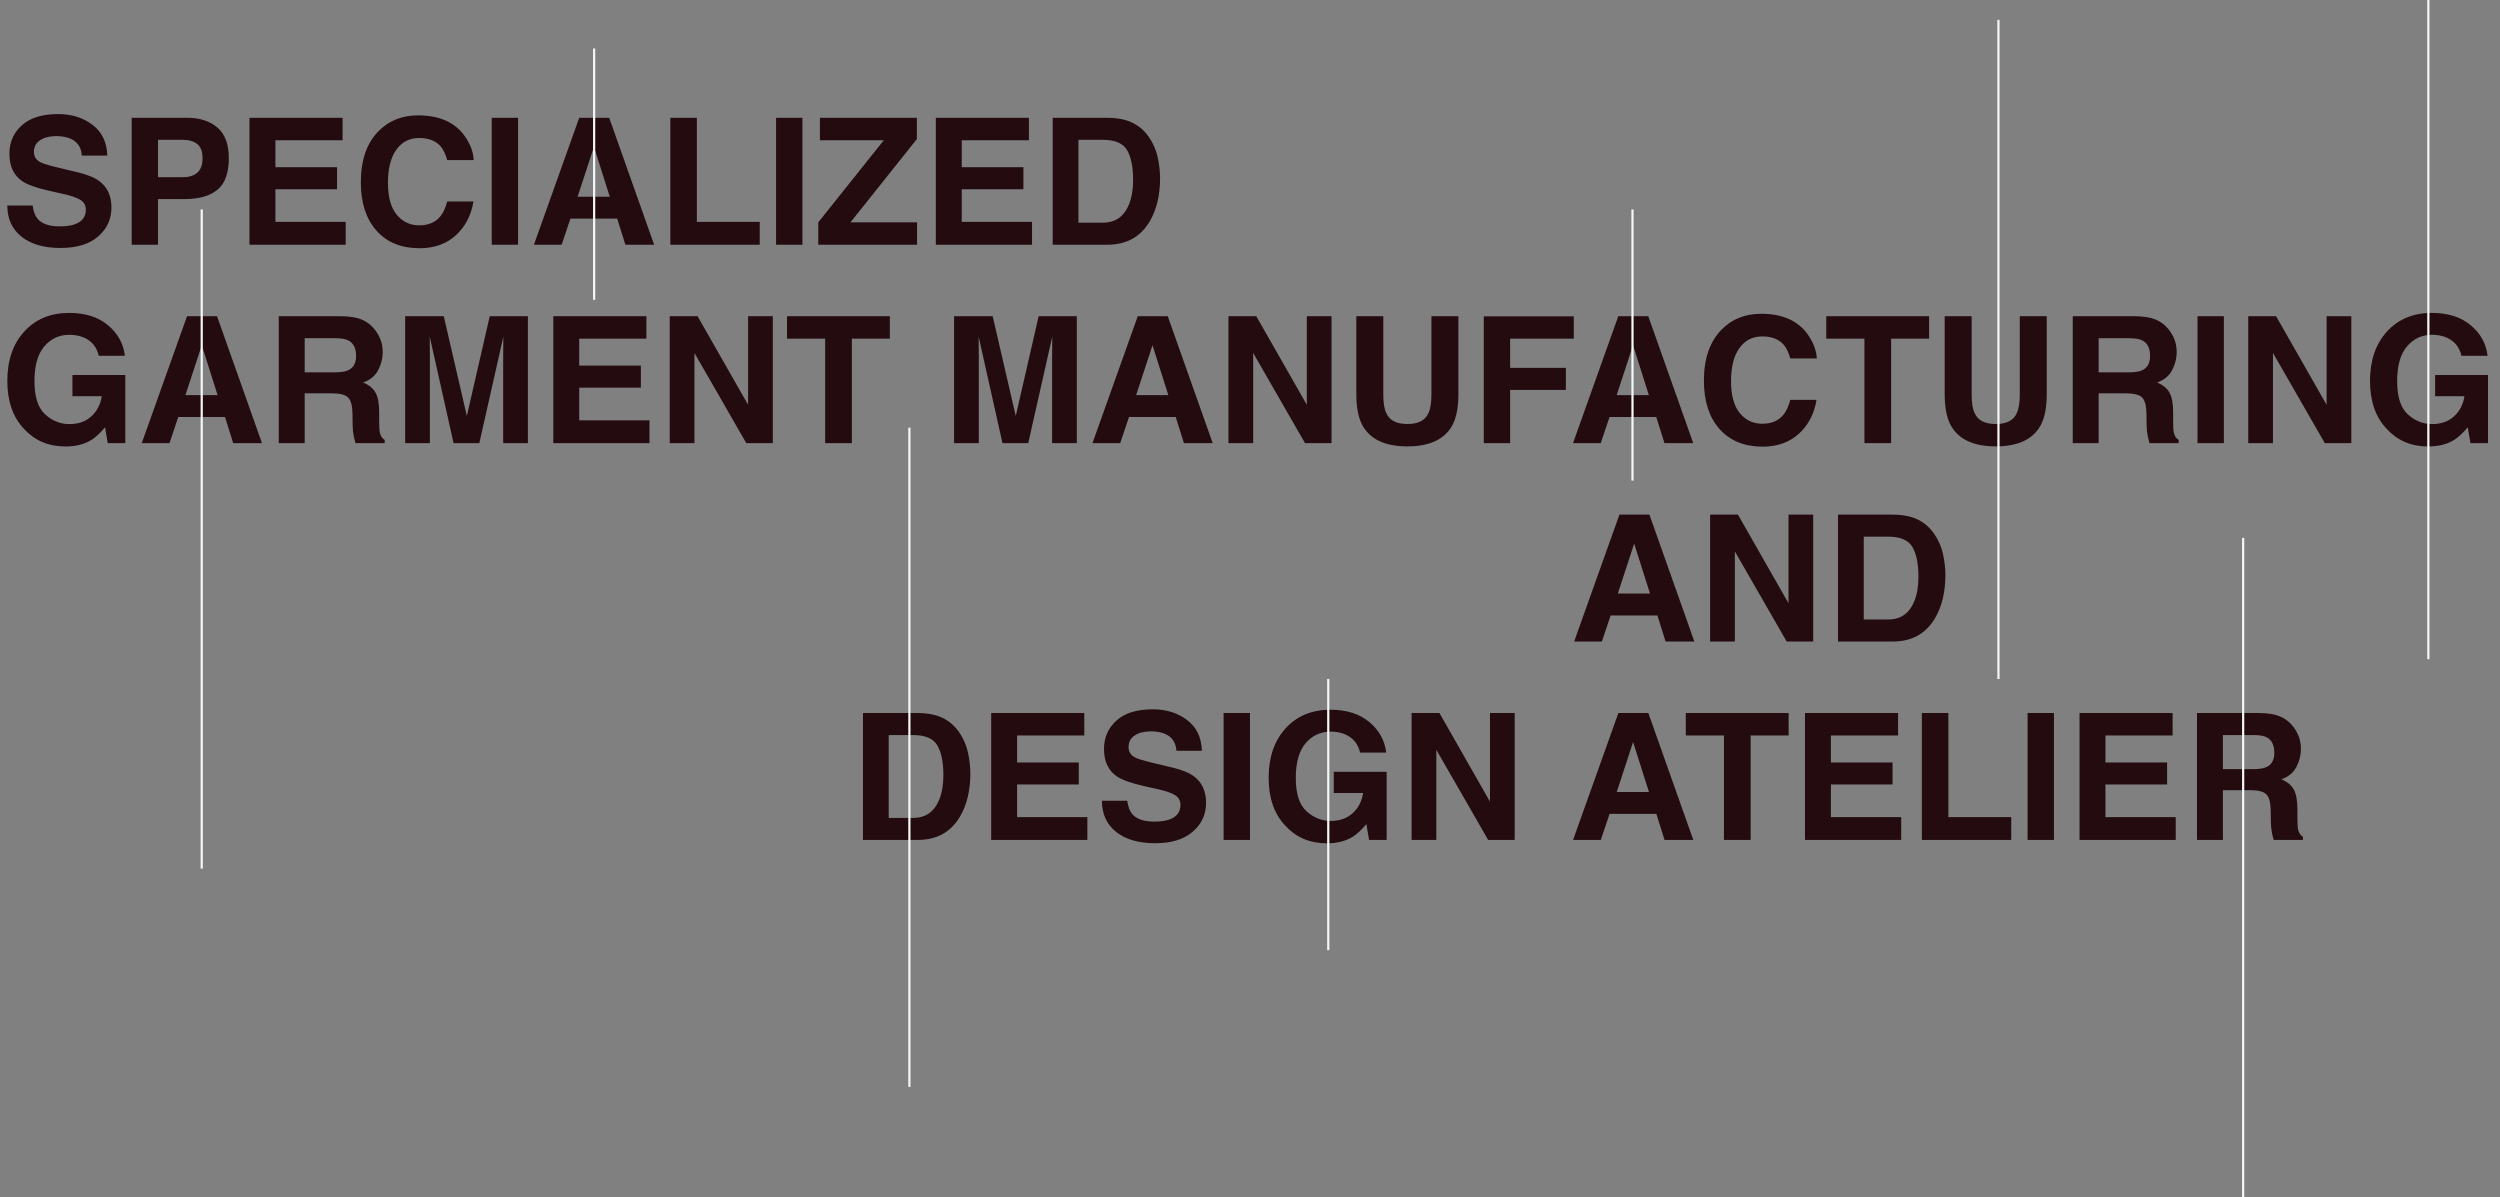
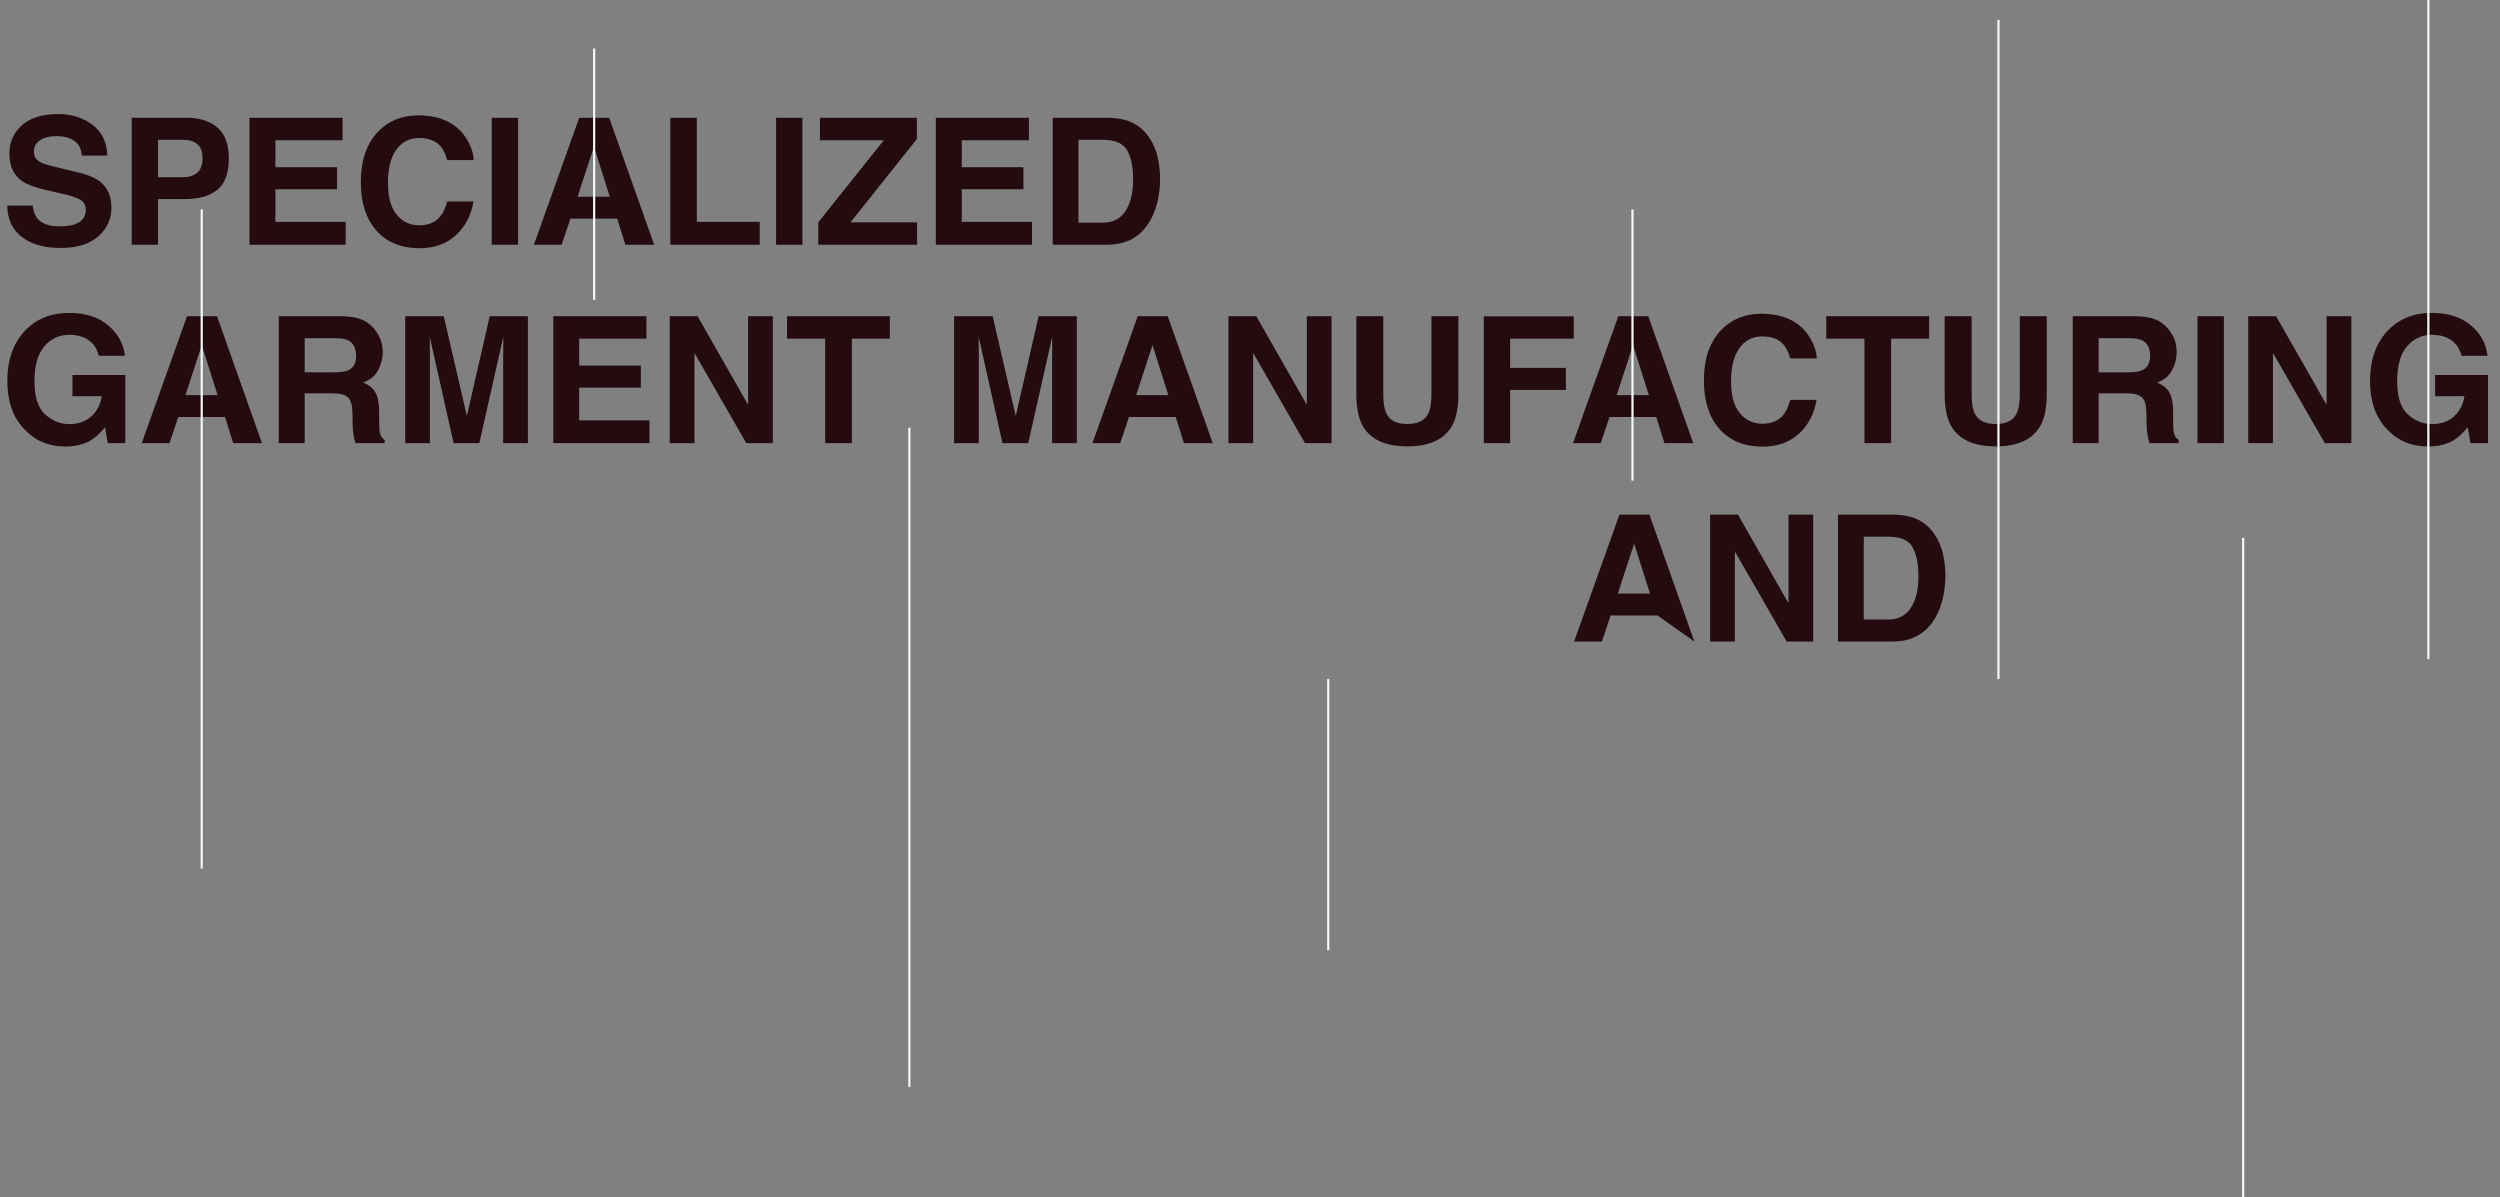
<svg xmlns="http://www.w3.org/2000/svg" width="1134" height="543" viewBox="0 0 1134 543" fill="none">
  <rect x="0" y="0" width="1134" height="543" fill="#808080" stroke="none" />
  <path d="M26.992 102.68C29.831 102.68 32.135 102.367 33.906 101.742C37.266 100.544 38.945 98.318 38.945 95.062C38.945 93.162 38.112 91.69 36.445 90.648C34.779 89.633 32.161 88.734 28.594 87.953L22.5 86.586C16.51 85.232 12.37 83.76 10.078 82.172C6.198 79.516 4.258 75.362 4.258 69.711C4.258 64.555 6.133 60.271 9.883 56.859C13.633 53.448 19.141 51.742 26.406 51.742C32.474 51.742 37.643 53.357 41.914 56.586C46.211 59.789 48.464 64.451 48.672 70.57H37.109C36.901 67.107 35.391 64.646 32.578 63.188C30.703 62.224 28.372 61.742 25.586 61.742C22.487 61.742 20.013 62.367 18.164 63.617C16.315 64.867 15.391 66.612 15.391 68.852C15.391 70.909 16.302 72.445 18.125 73.461C19.297 74.138 21.797 74.932 25.625 75.844L35.547 78.227C39.896 79.268 43.177 80.662 45.391 82.406C48.828 85.115 50.547 89.034 50.547 94.164C50.547 99.424 48.529 103.799 44.492 107.289C40.482 110.753 34.805 112.484 27.461 112.484C19.961 112.484 14.062 110.779 9.766 107.367C5.469 103.93 3.32 99.216 3.32 93.227H14.805C15.169 95.857 15.885 97.823 16.953 99.125C18.906 101.495 22.253 102.68 26.992 102.68ZM83.906 90.297H71.68V111H59.727V53.422H84.805C90.586 53.422 95.195 54.906 98.633 57.875C102.07 60.844 103.789 65.44 103.789 71.664C103.789 78.461 102.07 83.266 98.633 86.078C95.195 88.891 90.287 90.297 83.906 90.297ZM89.531 78.305C91.094 76.924 91.875 74.737 91.875 71.742C91.875 68.747 91.081 66.612 89.492 65.336C87.93 64.06 85.729 63.422 82.891 63.422H71.68V80.375H82.891C85.729 80.375 87.943 79.685 89.531 78.305ZM152.891 85.844H124.922V100.648H156.797V111H113.164V53.422H155.391V63.617H124.922V75.844H152.891V85.844ZM206.797 106.703C202.5 110.635 197.005 112.602 190.312 112.602C182.031 112.602 175.521 109.945 170.781 104.633C166.042 99.294 163.672 91.977 163.672 82.68C163.672 72.628 166.367 64.88 171.758 59.438C176.445 54.698 182.409 52.328 189.648 52.328C199.336 52.328 206.419 55.505 210.898 61.859C213.372 65.427 214.701 69.008 214.883 72.602H202.852C202.07 69.841 201.068 67.758 199.844 66.352C197.656 63.852 194.414 62.602 190.117 62.602C185.742 62.602 182.292 64.372 179.766 67.914C177.24 71.43 175.977 76.417 175.977 82.875C175.977 89.333 177.305 94.177 179.961 97.406C182.643 100.609 186.042 102.211 190.156 102.211C194.375 102.211 197.591 100.831 199.805 98.07C201.029 96.586 202.044 94.359 202.852 91.391H214.766C213.724 97.667 211.068 102.771 206.797 106.703ZM223.047 53.422H235V111H223.047V53.422ZM279.961 99.164H258.75L254.766 111H242.188L262.734 53.422H276.328L296.719 111H283.672L279.961 99.164ZM276.602 89.242L269.414 66.586L261.992 89.242H276.602ZM304.062 53.422H316.094V100.648H344.609V111H304.062V53.422ZM352.031 53.422H363.984V111H352.031V53.422ZM415.977 111H371.172V100.844L400.898 63.617H371.914V53.422H415.898V63.07L385.781 100.844H415.977V111ZM464.219 85.844H436.25V100.648H468.125V111H424.492V53.422H466.719V63.617H436.25V75.844H464.219V85.844ZM502.305 111H477.5V53.422H502.305C505.872 53.474 508.841 53.891 511.211 54.672C515.247 56 518.516 58.435 521.016 61.977C523.021 64.841 524.388 67.94 525.117 71.273C525.846 74.607 526.211 77.784 526.211 80.805C526.211 88.461 524.674 94.945 521.602 100.258C517.435 107.419 511.003 111 502.305 111ZM511.25 68.109C509.401 64.984 505.742 63.422 500.273 63.422H489.18V101H500.273C505.951 101 509.909 98.201 512.148 92.602C513.372 89.529 513.984 85.87 513.984 81.625C513.984 75.766 513.073 71.26 511.25 68.109ZM41.406 199.594C38.229 201.547 34.323 202.523 29.688 202.523C22.057 202.523 15.807 199.88 10.938 194.594C5.859 189.281 3.32 182.016 3.32 172.797C3.32 163.474 5.885 156 11.016 150.375C16.146 144.75 22.93 141.938 31.367 141.938C38.685 141.938 44.557 143.799 48.984 147.523C53.438 151.221 55.99 155.844 56.641 161.391H44.805C43.893 157.458 41.667 154.711 38.125 153.148C36.146 152.289 33.945 151.859 31.523 151.859C26.888 151.859 23.073 153.617 20.078 157.133C17.109 160.622 15.625 165.883 15.625 172.914C15.625 179.997 17.24 185.01 20.469 187.953C23.698 190.896 27.37 192.367 31.484 192.367C35.521 192.367 38.828 191.208 41.406 188.891C43.984 186.547 45.573 183.487 46.172 179.711H32.852V170.102H56.836V201H48.867L47.656 193.812C45.339 196.547 43.255 198.474 41.406 199.594ZM102.07 189.164H80.859L76.875 201H64.297L84.844 143.422H98.438L118.828 201H105.781L102.07 189.164ZM98.711 179.242L91.523 156.586L84.102 179.242H98.711ZM150.625 178.422H138.203V201H126.445V143.422H154.688C158.724 143.5 161.823 143.995 163.984 144.906C166.172 145.818 168.021 147.159 169.531 148.93C170.781 150.388 171.771 152.003 172.5 153.773C173.229 155.544 173.594 157.562 173.594 159.828C173.594 162.562 172.904 165.258 171.523 167.914C170.143 170.544 167.865 172.406 164.688 173.5C167.344 174.568 169.219 176.091 170.312 178.07C171.432 180.023 171.992 183.018 171.992 187.055V190.922C171.992 193.552 172.096 195.336 172.305 196.273C172.617 197.758 173.346 198.852 174.492 199.555V201H161.25C160.885 199.724 160.625 198.695 160.469 197.914C160.156 196.299 159.987 194.646 159.961 192.953L159.883 187.602C159.831 183.93 159.154 181.482 157.852 180.258C156.576 179.034 154.167 178.422 150.625 178.422ZM157.93 167.953C160.326 166.859 161.523 164.698 161.523 161.469C161.523 157.979 160.365 155.635 158.047 154.438C156.745 153.76 154.792 153.422 152.188 153.422H138.203V168.891H151.836C154.544 168.891 156.576 168.578 157.93 167.953ZM195 201H183.789V143.422H201.289L211.758 188.695L222.148 143.422H239.453V201H228.242V162.055C228.242 160.935 228.255 159.372 228.281 157.367C228.307 155.336 228.32 153.773 228.32 152.68L217.422 201H205.742L194.922 152.68C194.922 153.773 194.935 155.336 194.961 157.367C194.987 159.372 195 160.935 195 162.055V201ZM290.703 175.844H262.734V190.648H294.609V201H250.977V143.422H293.203V153.617H262.734V165.844H290.703V175.844ZM350.547 201H338.516L315 160.102V201H303.789V143.422H316.406L339.336 183.617V143.422H350.547V201ZM403.633 143.422V153.617H386.406V201H374.297V153.617H356.992V143.422H403.633ZM443.984 201H432.773V143.422H450.273L460.742 188.695L471.133 143.422H488.438V201H477.227V162.055C477.227 160.935 477.24 159.372 477.266 157.367C477.292 155.336 477.305 153.773 477.305 152.68L466.406 201H454.727L443.906 152.68C443.906 153.773 443.919 155.336 443.945 157.367C443.971 159.372 443.984 160.935 443.984 162.055V201ZM533.32 189.164H512.109L508.125 201H495.547L516.094 143.422H529.688L550.078 201H537.031L533.32 189.164ZM529.961 179.242L522.773 156.586L515.352 179.242H529.961ZM603.984 201H591.953L568.438 160.102V201H557.227V143.422H569.844L592.773 183.617V143.422H603.984V201ZM649.297 178.812V143.422H661.523V178.812C661.523 184.932 660.573 189.698 658.672 193.109C655.13 199.359 648.372 202.484 638.398 202.484C628.424 202.484 621.654 199.359 618.086 193.109C616.185 189.698 615.234 184.932 615.234 178.812V143.422H627.461V178.812C627.461 182.771 627.93 185.661 628.867 187.484C630.326 190.714 633.503 192.328 638.398 192.328C643.268 192.328 646.432 190.714 647.891 187.484C648.828 185.661 649.297 182.771 649.297 178.812ZM713.867 153.617H685V166.859H710.273V176.859H685V201H673.047V143.5H713.867V153.617ZM751.289 189.164H730.078L726.094 201H713.516L734.062 143.422H747.656L768.047 201H755L751.289 189.164ZM747.93 179.242L740.742 156.586L733.32 179.242H747.93ZM816.016 196.703C811.719 200.635 806.224 202.602 799.531 202.602C791.25 202.602 784.74 199.945 780 194.633C775.26 189.294 772.891 181.977 772.891 172.68C772.891 162.628 775.586 154.88 780.977 149.438C785.664 144.698 791.628 142.328 798.867 142.328C808.555 142.328 815.638 145.505 820.117 151.859C822.591 155.427 823.919 159.008 824.102 162.602H812.07C811.289 159.841 810.286 157.758 809.062 156.352C806.875 153.852 803.633 152.602 799.336 152.602C794.961 152.602 791.51 154.372 788.984 157.914C786.458 161.43 785.195 166.417 785.195 172.875C785.195 179.333 786.523 184.177 789.18 187.406C791.862 190.609 795.26 192.211 799.375 192.211C803.594 192.211 806.81 190.831 809.023 188.07C810.247 186.586 811.263 184.359 812.07 181.391H823.984C822.943 187.667 820.286 192.771 816.016 196.703ZM875.039 143.422V153.617H857.812V201H845.703V153.617H828.398V143.422H875.039ZM916.172 178.812V143.422H928.398V178.812C928.398 184.932 927.448 189.698 925.547 193.109C922.005 199.359 915.247 202.484 905.273 202.484C895.299 202.484 888.529 199.359 884.961 193.109C883.06 189.698 882.109 184.932 882.109 178.812V143.422H894.336V178.812C894.336 182.771 894.805 185.661 895.742 187.484C897.201 190.714 900.378 192.328 905.273 192.328C910.143 192.328 913.307 190.714 914.766 187.484C915.703 185.661 916.172 182.771 916.172 178.812ZM964.375 178.422H951.953V201H940.195V143.422H968.438C972.474 143.5 975.573 143.995 977.734 144.906C979.922 145.818 981.771 147.159 983.281 148.93C984.531 150.388 985.521 152.003 986.25 153.773C986.979 155.544 987.344 157.562 987.344 159.828C987.344 162.562 986.654 165.258 985.273 167.914C983.893 170.544 981.615 172.406 978.438 173.5C981.094 174.568 982.969 176.091 984.062 178.07C985.182 180.023 985.742 183.018 985.742 187.055V190.922C985.742 193.552 985.846 195.336 986.055 196.273C986.367 197.758 987.096 198.852 988.242 199.555V201H975C974.635 199.724 974.375 198.695 974.219 197.914C973.906 196.299 973.737 194.646 973.711 192.953L973.633 187.602C973.581 183.93 972.904 181.482 971.602 180.258C970.326 179.034 967.917 178.422 964.375 178.422ZM971.68 167.953C974.076 166.859 975.273 164.698 975.273 161.469C975.273 157.979 974.115 155.635 971.797 154.438C970.495 153.76 968.542 153.422 965.938 153.422H951.953V168.891H965.586C968.294 168.891 970.326 168.578 971.68 167.953ZM996.797 143.422H1008.75V201H996.797V143.422ZM1066.56 201H1054.53L1031.02 160.102V201H1019.8V143.422H1032.42L1055.35 183.617V143.422H1066.56V201ZM1113.12 199.594C1109.95 201.547 1106.04 202.523 1101.41 202.523C1093.78 202.523 1087.53 199.88 1082.66 194.594C1077.58 189.281 1075.04 182.016 1075.04 172.797C1075.04 163.474 1077.6 156 1082.73 150.375C1087.86 144.75 1094.65 141.938 1103.09 141.938C1110.4 141.938 1116.28 143.799 1120.7 147.523C1125.16 151.221 1127.71 155.844 1128.36 161.391H1116.52C1115.61 157.458 1113.39 154.711 1109.84 153.148C1107.86 152.289 1105.66 151.859 1103.24 151.859C1098.61 151.859 1094.79 153.617 1091.8 157.133C1088.83 160.622 1087.34 165.883 1087.34 172.914C1087.34 179.997 1088.96 185.01 1092.19 187.953C1095.42 190.896 1099.09 192.367 1103.2 192.367C1107.24 192.367 1110.55 191.208 1113.12 188.891C1115.7 186.547 1117.29 183.487 1117.89 179.711H1104.57V170.102H1128.55V201H1120.59L1119.38 193.812C1117.06 196.547 1114.97 198.474 1113.12 199.594Z" fill="#230B0F" />
-   <path d="M751.805 279.164H730.594L726.609 291H714.031L734.578 233.422H748.172L768.562 291H755.516L751.805 279.164ZM748.445 269.242L741.258 246.586L733.836 269.242H748.445ZM822.469 291H810.438L786.922 250.102V291H775.711V233.422H788.328L811.258 273.617V233.422H822.469V291ZM858.523 291H833.719V233.422H858.523C862.091 233.474 865.06 233.891 867.43 234.672C871.466 236 874.734 238.435 877.234 241.977C879.24 244.841 880.607 247.94 881.336 251.273C882.065 254.607 882.43 257.784 882.43 260.805C882.43 268.461 880.893 274.945 877.82 280.258C873.654 287.419 867.221 291 858.523 291ZM867.469 248.109C865.62 244.984 861.961 243.422 856.492 243.422H845.398V281H856.492C862.169 281 866.128 278.201 868.367 272.602C869.591 269.529 870.203 265.87 870.203 261.625C870.203 255.766 869.292 251.26 867.469 248.109Z" fill="#230B0F" />
-   <path d="M416.242 381H391.437V323.422H416.242C419.81 323.474 422.779 323.891 425.148 324.672C429.185 326 432.453 328.435 434.953 331.977C436.958 334.841 438.326 337.94 439.055 341.273C439.784 344.607 440.148 347.784 440.148 350.805C440.148 358.461 438.612 364.945 435.539 370.258C431.372 377.419 424.94 381 416.242 381ZM425.187 338.109C423.339 334.984 419.68 333.422 414.211 333.422H403.117V371H414.211C419.888 371 423.846 368.201 426.086 362.602C427.31 359.529 427.922 355.87 427.922 351.625C427.922 345.766 427.01 341.26 425.187 338.109ZM489.328 355.844H461.359V370.648H493.234V381H449.602V323.422H491.828V333.617H461.359V345.844H489.328V355.844ZM523.508 372.68C526.346 372.68 528.651 372.367 530.422 371.742C533.781 370.544 535.461 368.318 535.461 365.062C535.461 363.161 534.628 361.69 532.961 360.648C531.294 359.633 528.677 358.734 525.109 357.953L519.016 356.586C513.026 355.232 508.885 353.76 506.594 352.172C502.714 349.516 500.773 345.362 500.773 339.711C500.773 334.555 502.648 330.271 506.398 326.859C510.148 323.448 515.656 321.742 522.922 321.742C528.99 321.742 534.159 323.357 538.43 326.586C542.727 329.789 544.979 334.451 545.187 340.57H533.625C533.417 337.107 531.906 334.646 529.094 333.187C527.219 332.224 524.888 331.742 522.102 331.742C519.003 331.742 516.529 332.367 514.68 333.617C512.831 334.867 511.906 336.612 511.906 338.852C511.906 340.909 512.818 342.445 514.641 343.461C515.812 344.138 518.312 344.932 522.141 345.844L532.062 348.227C536.411 349.268 539.693 350.661 541.906 352.406C545.344 355.115 547.062 359.034 547.062 364.164C547.062 369.424 545.044 373.799 541.008 377.289C536.997 380.753 531.32 382.484 523.977 382.484C516.477 382.484 510.578 380.779 506.281 377.367C501.984 373.93 499.836 369.216 499.836 363.227H511.32C511.685 365.857 512.401 367.823 513.469 369.125C515.422 371.495 518.768 372.68 523.508 372.68ZM555.031 323.422H566.984V381H555.031V323.422ZM613.547 379.594C610.37 381.547 606.464 382.523 601.828 382.523C594.198 382.523 587.948 379.88 583.078 374.594C578 369.281 575.461 362.016 575.461 352.797C575.461 343.474 578.026 336 583.156 330.375C588.286 324.75 595.07 321.937 603.508 321.937C610.826 321.937 616.698 323.799 621.125 327.523C625.578 331.221 628.13 335.844 628.781 341.391H616.945C616.034 337.458 613.807 334.711 610.266 333.148C608.286 332.289 606.086 331.859 603.664 331.859C599.029 331.859 595.214 333.617 592.219 337.133C589.25 340.622 587.766 345.883 587.766 352.914C587.766 359.997 589.38 365.01 592.609 367.953C595.839 370.896 599.51 372.367 603.625 372.367C607.661 372.367 610.969 371.208 613.547 368.891C616.125 366.547 617.714 363.487 618.312 359.711H604.992V350.102H628.977V381H621.008L619.797 373.812C617.479 376.547 615.396 378.474 613.547 379.594ZM687.062 381H675.031L651.516 340.102V381H640.305V323.422H652.922L675.852 363.617V323.422H687.062V381ZM751.32 369.164H730.109L726.125 381H713.547L734.094 323.422H747.687L768.078 381H755.031L751.32 369.164ZM747.961 359.242L740.773 336.586L733.352 359.242H747.961ZM811.32 323.422V333.617H794.094V381H781.984V333.617H764.68V323.422H811.32ZM858.469 355.844H830.5V370.648H862.375V381H818.742V323.422H860.969V333.617H830.5V345.844H858.469V355.844ZM871.75 323.422H883.781V370.648H912.297V381H871.75V323.422ZM919.719 323.422H931.672V381H919.719V323.422ZM983 355.844H955.031V370.648H986.906V381H943.273V323.422H985.5V333.617H955.031V345.844H983V355.844ZM1020.73 358.422H1008.31V381H996.555V323.422H1024.8C1028.83 323.5 1031.93 323.995 1034.09 324.906C1036.28 325.818 1038.13 327.159 1039.64 328.93C1040.89 330.388 1041.88 332.003 1042.61 333.773C1043.34 335.544 1043.7 337.562 1043.7 339.828C1043.7 342.562 1043.01 345.258 1041.63 347.914C1040.25 350.544 1037.97 352.406 1034.8 353.5C1037.45 354.568 1039.33 356.091 1040.42 358.07C1041.54 360.023 1042.1 363.018 1042.1 367.055V370.922C1042.1 373.552 1042.21 375.336 1042.41 376.273C1042.73 377.758 1043.46 378.852 1044.6 379.555V381H1031.36C1030.99 379.724 1030.73 378.695 1030.58 377.914C1030.27 376.299 1030.1 374.646 1030.07 372.953L1029.99 367.602C1029.94 363.93 1029.26 361.482 1027.96 360.258C1026.68 359.034 1024.28 358.422 1020.73 358.422ZM1028.04 347.953C1030.43 346.859 1031.63 344.698 1031.63 341.469C1031.63 337.979 1030.47 335.635 1028.16 334.437C1026.85 333.76 1024.9 333.422 1022.3 333.422H1008.31V348.891H1021.95C1024.65 348.891 1026.68 348.578 1028.04 347.953Z" fill="#230B0F" />
+   <path d="M751.805 279.164H730.594L726.609 291H714.031L734.578 233.422H748.172L768.562 291L751.805 279.164ZM748.445 269.242L741.258 246.586L733.836 269.242H748.445ZM822.469 291H810.438L786.922 250.102V291H775.711V233.422H788.328L811.258 273.617V233.422H822.469V291ZM858.523 291H833.719V233.422H858.523C862.091 233.474 865.06 233.891 867.43 234.672C871.466 236 874.734 238.435 877.234 241.977C879.24 244.841 880.607 247.94 881.336 251.273C882.065 254.607 882.43 257.784 882.43 260.805C882.43 268.461 880.893 274.945 877.82 280.258C873.654 287.419 867.221 291 858.523 291ZM867.469 248.109C865.62 244.984 861.961 243.422 856.492 243.422H845.398V281H856.492C862.169 281 866.128 278.201 868.367 272.602C869.591 269.529 870.203 265.87 870.203 261.625C870.203 255.766 869.292 251.26 867.469 248.109Z" fill="#230B0F" />
  <line x1="740.5" y1="218" x2="740.5" y2="95" stroke="#F3F7F6" />
  <line x1="602.5" y1="431" x2="602.5" y2="308" stroke="#F3F7F6" />
  <line x1="412.5" y1="493" x2="412.5" y2="194" stroke="#F3F7F6" />
  <line x1="1017.5" y1="543" x2="1017.5" y2="244" stroke="#F3F7F6" />
  <line x1="906.5" y1="308" x2="906.5" y2="9" stroke="#F3F7F6" />
  <line x1="1101.5" y1="299" x2="1101.5" y2="2.18557e-08" stroke="#F3F7F6" />
  <line x1="91.5" y1="394" x2="91.5" y2="95" stroke="#F3F7F6" />
  <line x1="269.5" y1="136" x2="269.5" y2="22" stroke="#F3F7F6" />
</svg>